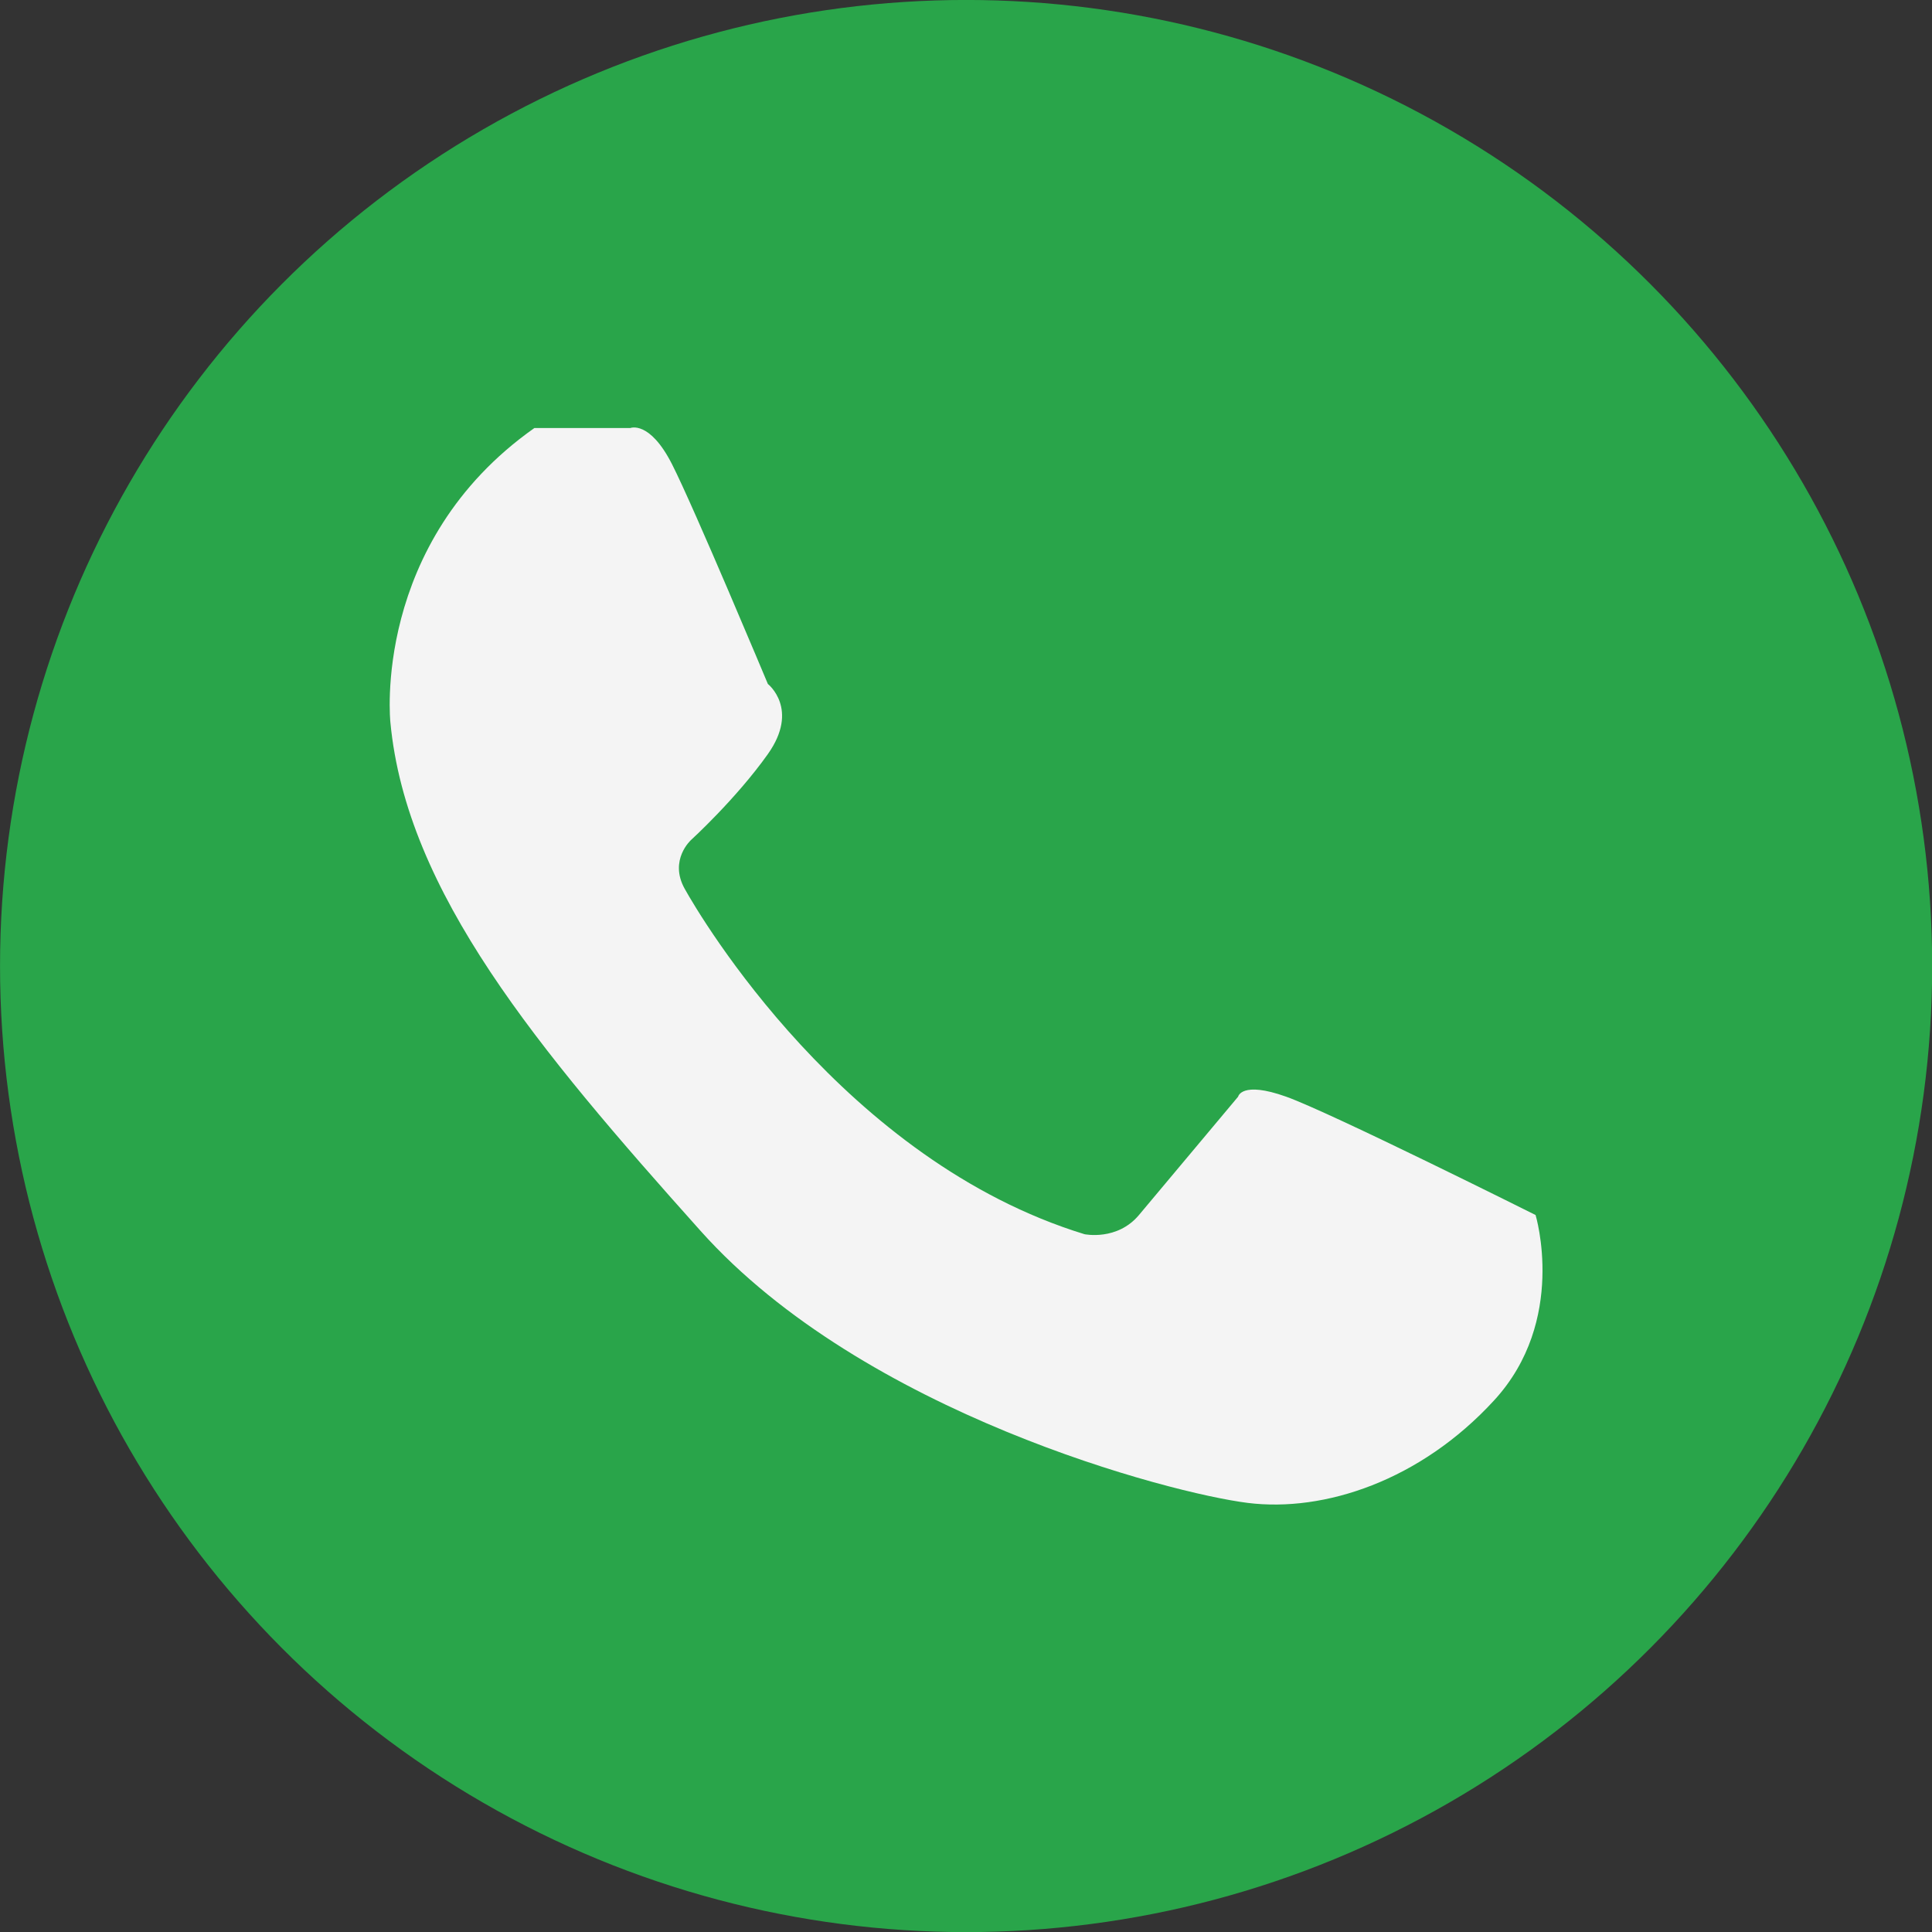
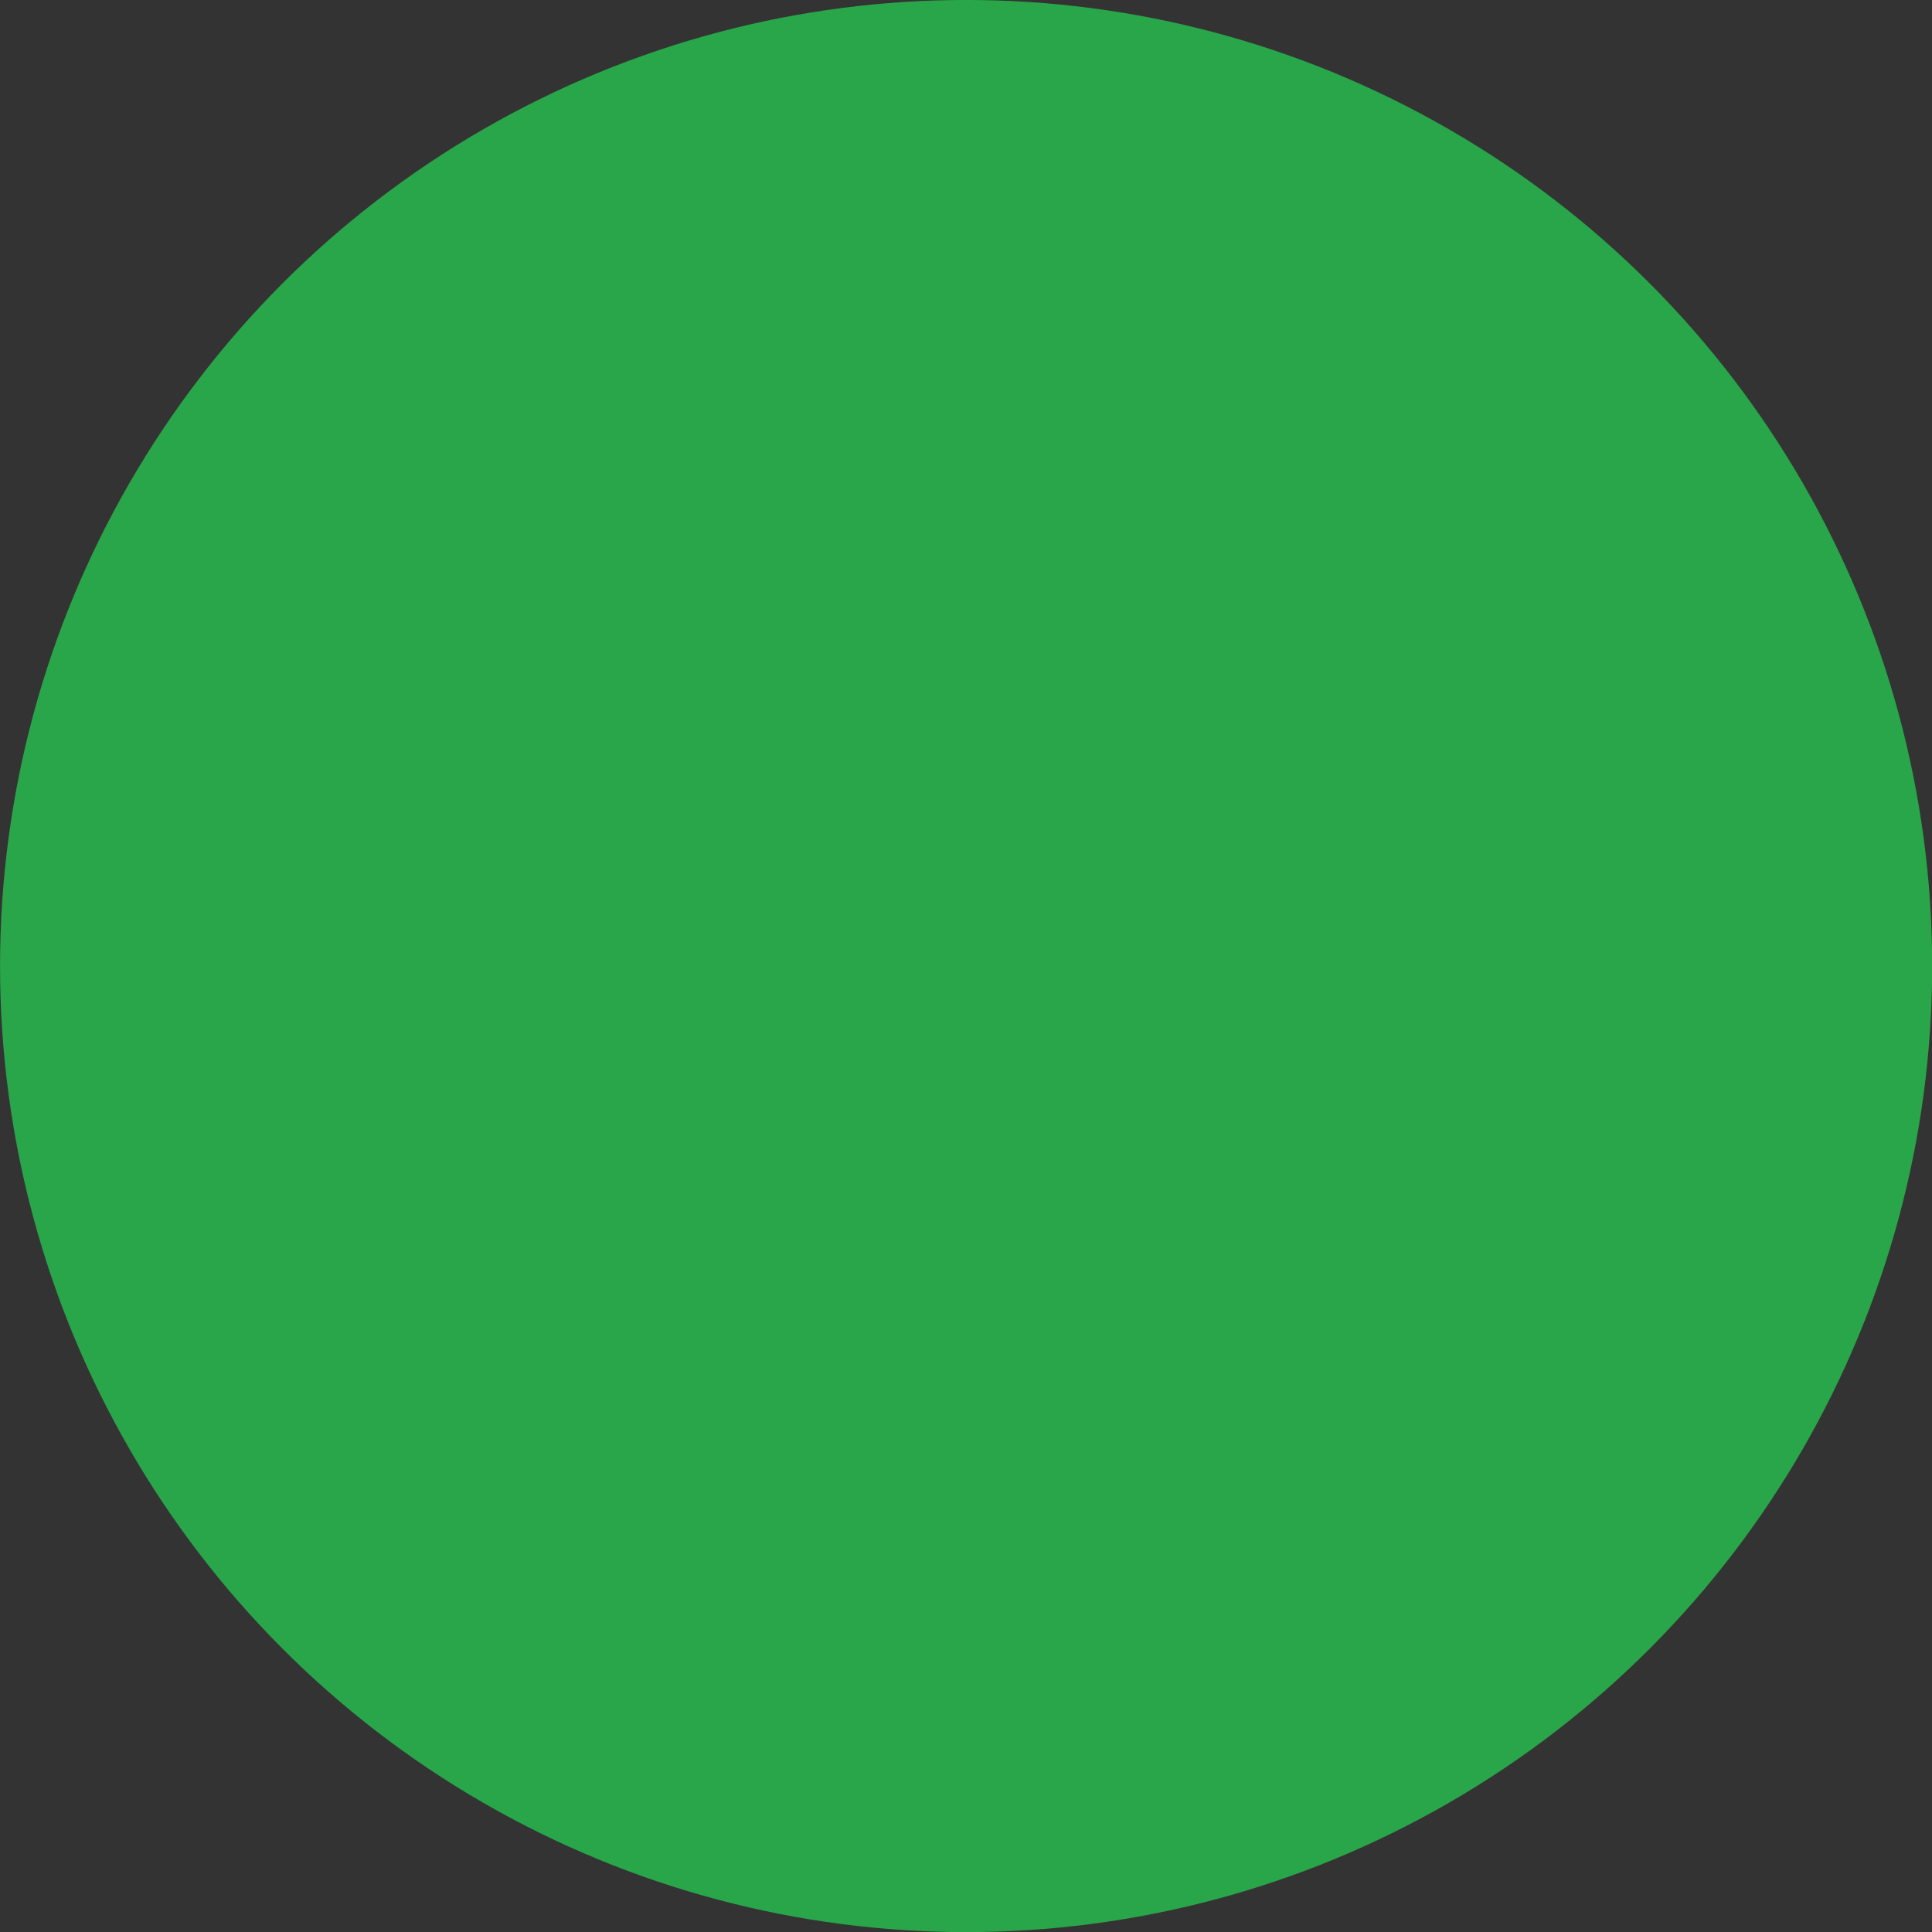
<svg xmlns="http://www.w3.org/2000/svg" version="1.1" id="Layer_1" x="0px" y="0px" width="56.69px" height="56.69px" viewBox="0 0 56.69 56.69" enable-background="new 0 0 56.69 56.69" xml:space="preserve">
  <rect x="0" y="0" width="56.69" height="56.69" fill="#333333" stroke="none" />
  <circle fill-rule="evenodd" clip-rule="evenodd" fill="#29A54A" cx="28.348" cy="28.346" r="28.347" />
-   <path fill-rule="evenodd" clip-rule="evenodd" fill="#F4F4F4" d="M33.42,35.652l2.91-3.473c0,0,0.094-0.469,1.408,0  s7.32,3.473,7.32,3.473s0.939,3.098-1.221,5.443c-2.158,2.348-4.973,3.285-7.227,3.004c-2.252-0.281-11.264-2.627-16.051-7.979  c-4.787-5.35-8.635-9.949-9.104-14.924c0,0-0.563-5.256,4.224-8.636h2.815c0,0,0.563-0.235,1.222,1.056  c0.656,1.291,2.815,6.453,2.815,6.453s0.938,0.734,0,2.058c-0.938,1.321-2.253,2.519-2.253,2.519s-0.658,0.587-0.188,1.432  c0.469,0.845,4.692,7.979,11.733,10.137C31.824,36.215,32.779,36.416,33.42,35.652z" />
</svg>